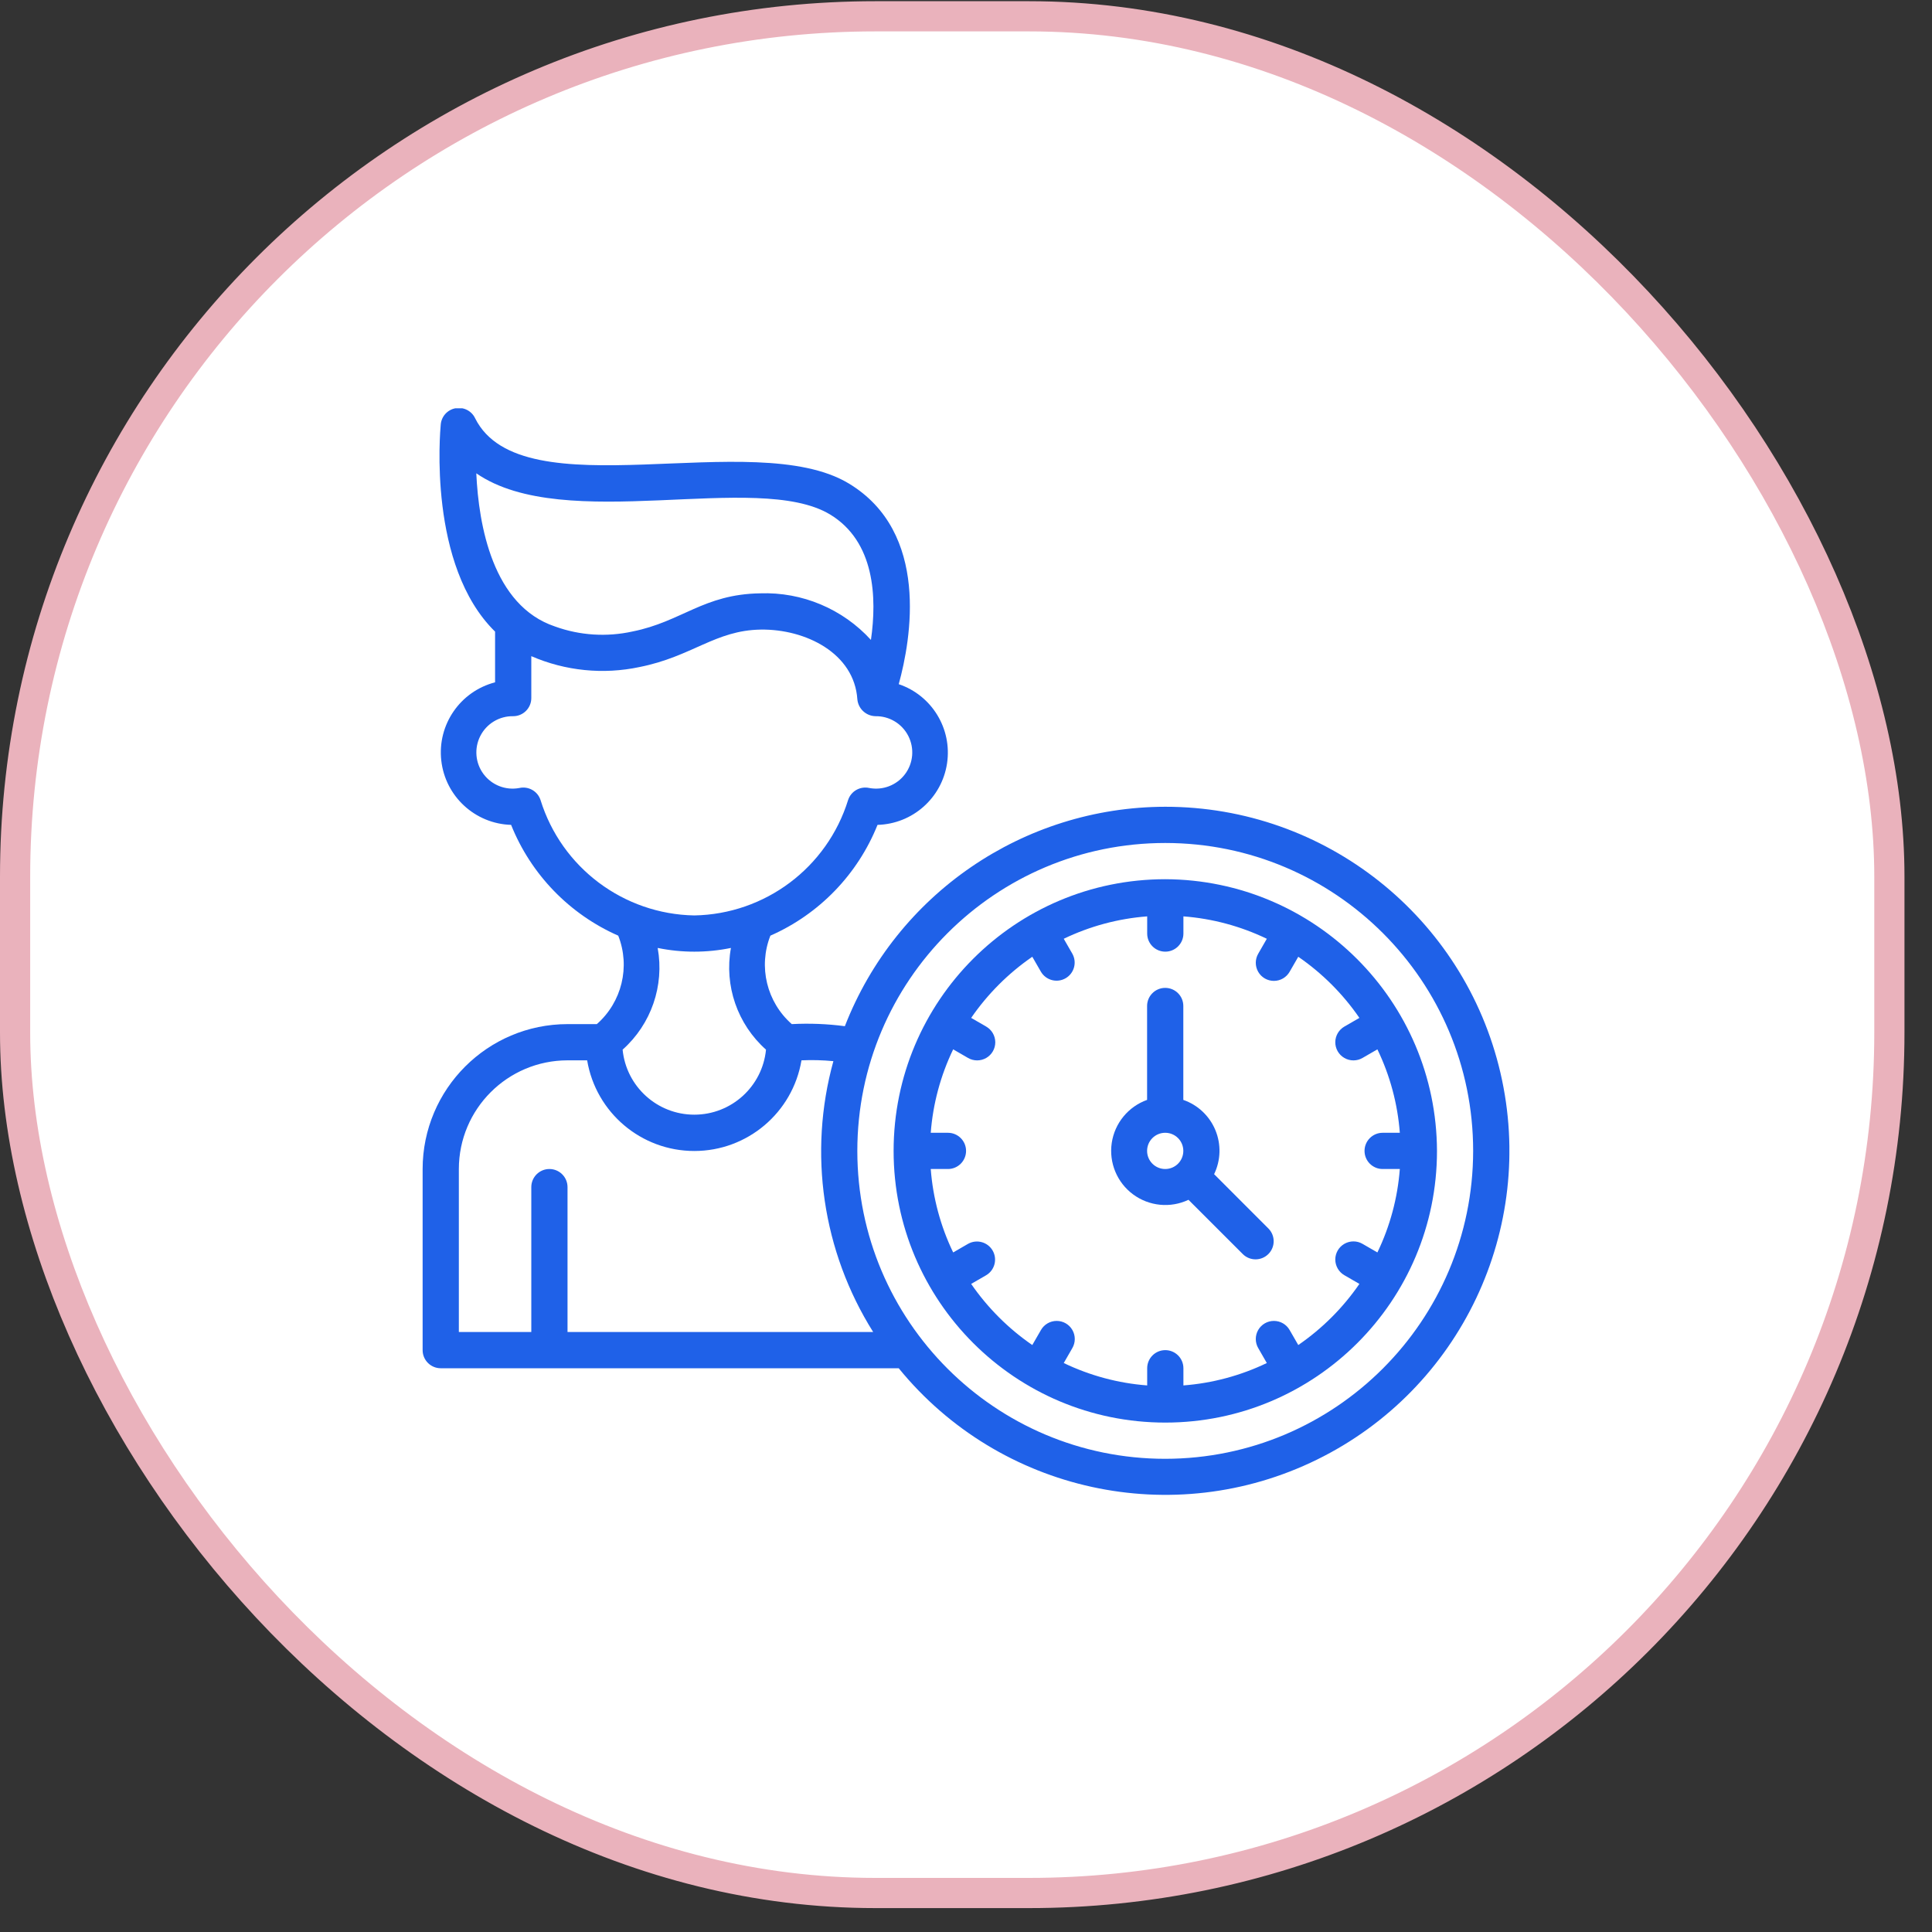
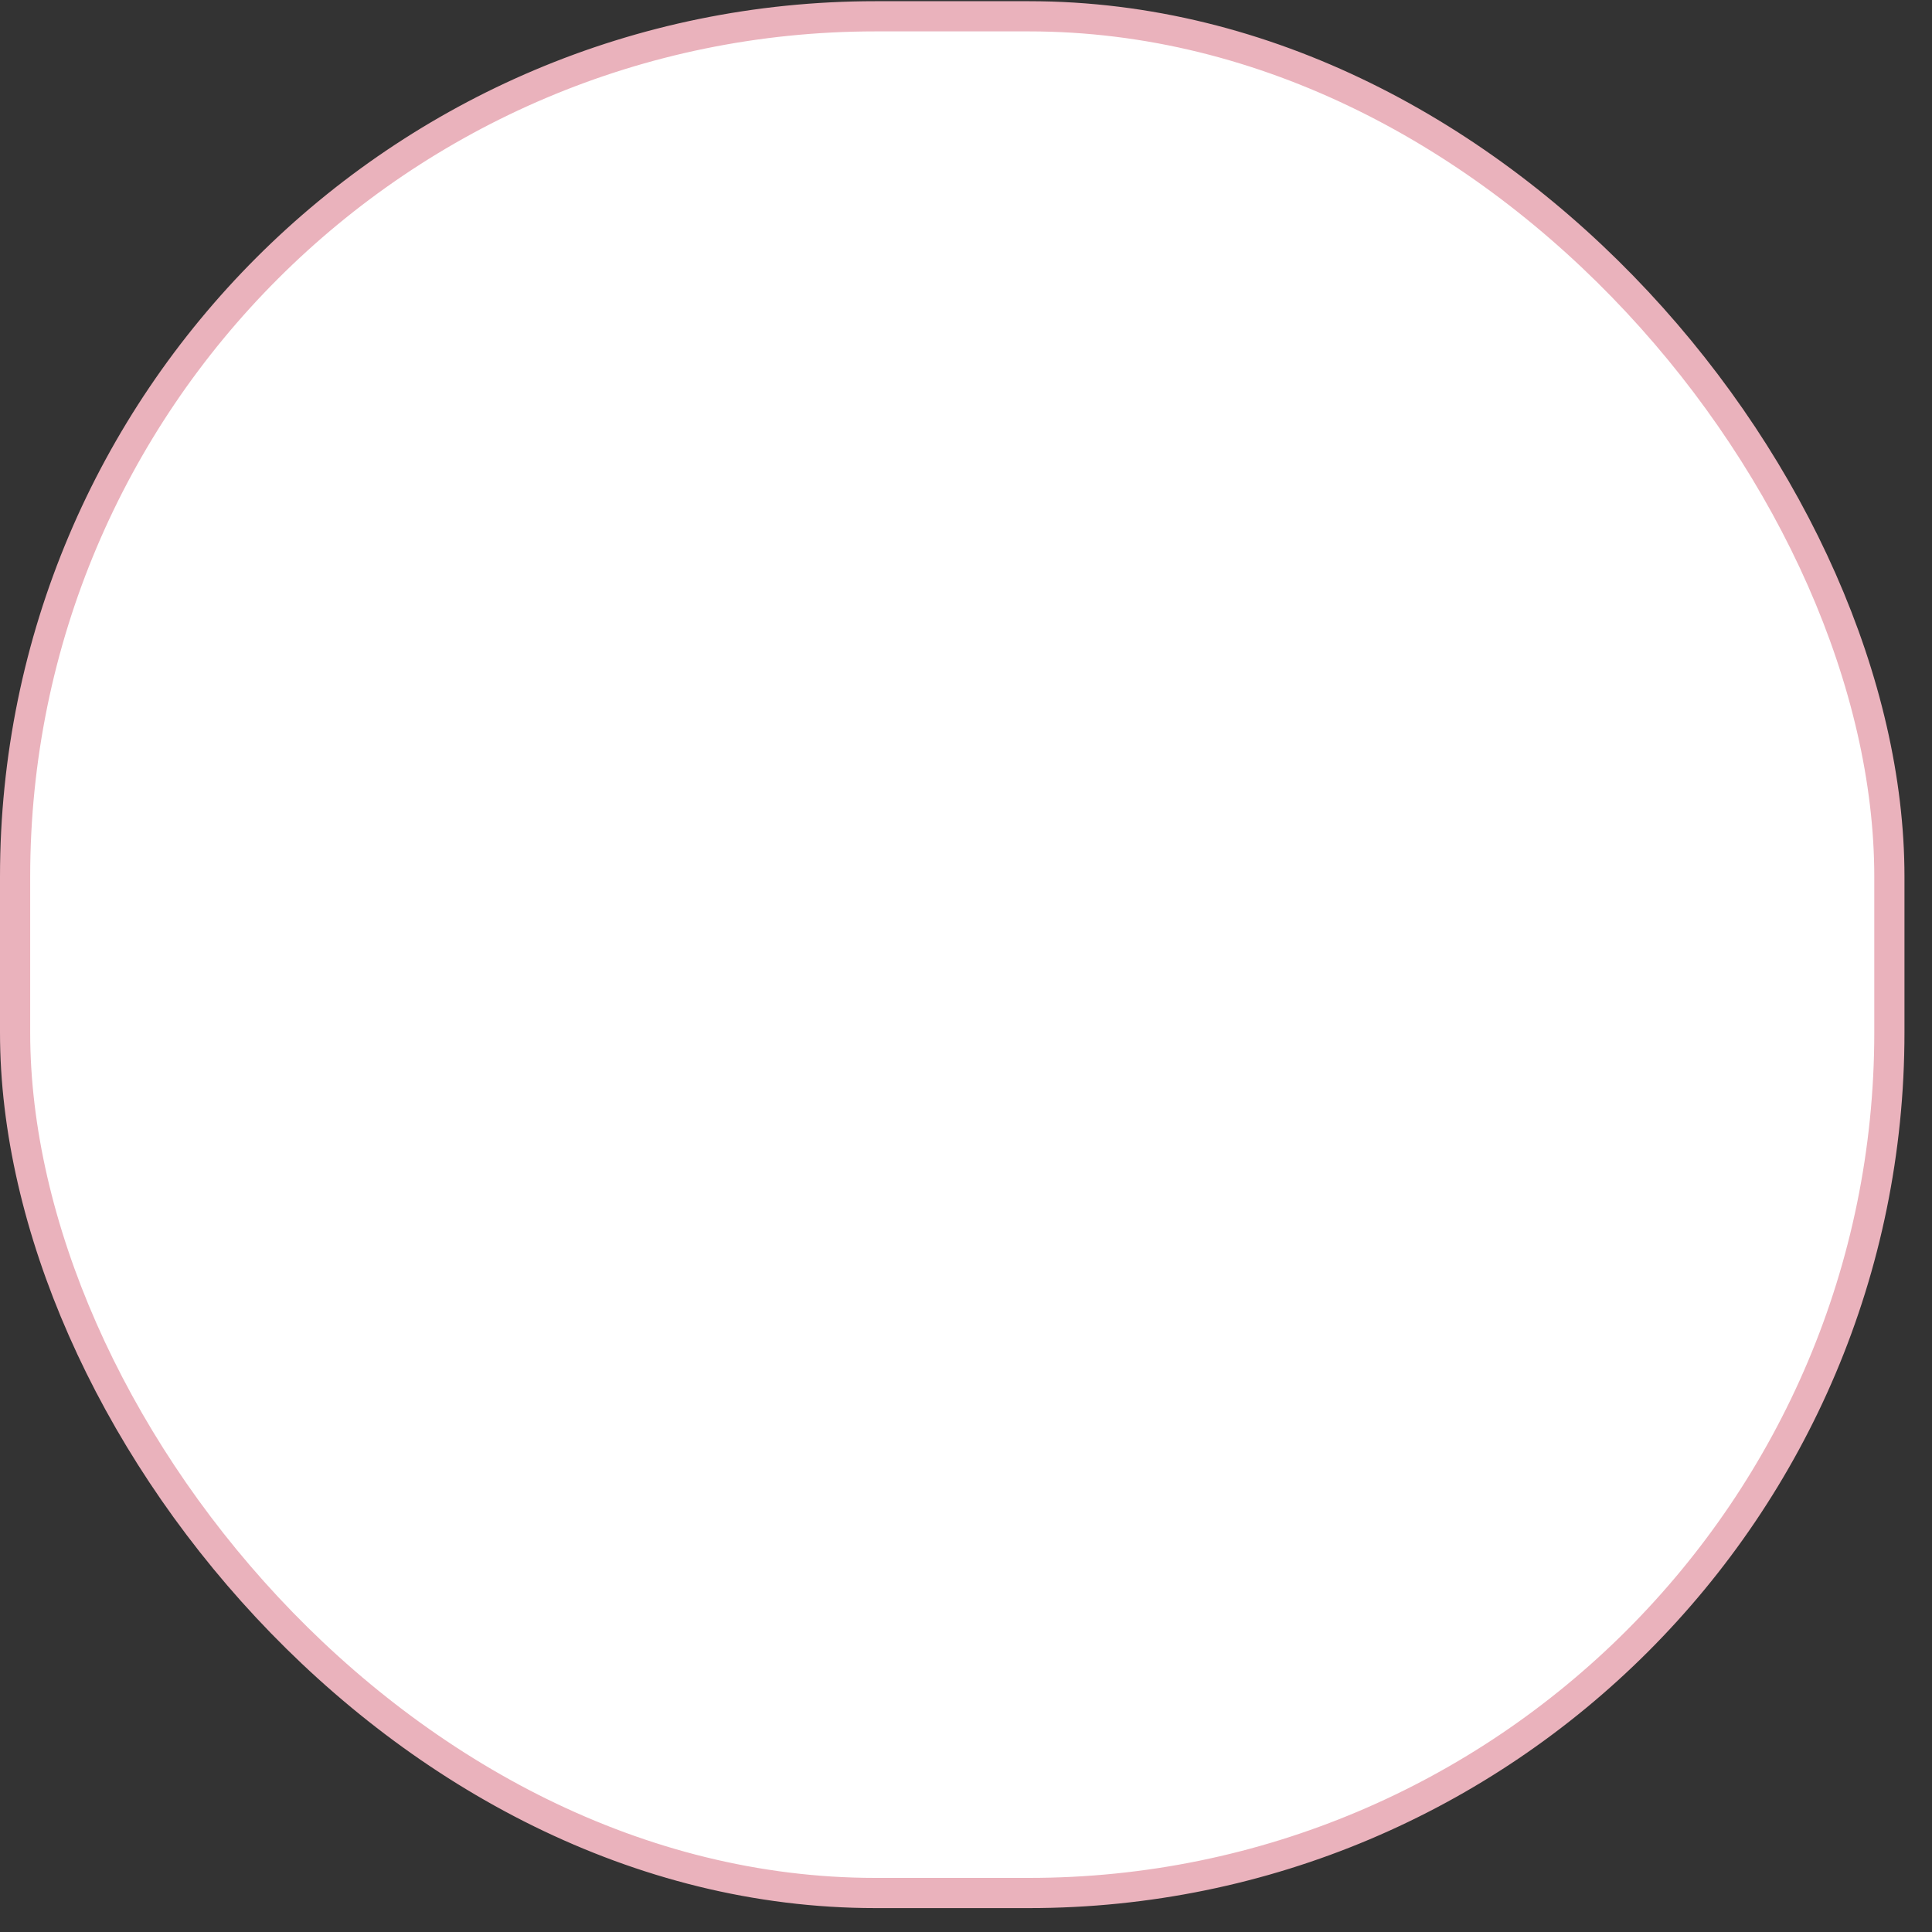
<svg xmlns="http://www.w3.org/2000/svg" width="64" height="64" viewBox="0 0 64 64" fill="none">
  <rect x="0" y="0" width="64" height="64" fill="#333333" stroke="none" />
  <rect x="0.5" y="0.54" width="62.088" height="62.168" rx="28.5" fill="white" stroke="#EAB2BC" />
  <g clip-path="url(#clip0_7146_1298)">
    <path d="M38.6 26.725C33.903 26.733 29.691 29.617 27.987 33.994C27.404 33.917 26.816 33.894 26.229 33.925C25.399 33.195 25.115 32.023 25.52 30.995C27.137 30.283 28.412 28.965 29.069 27.325C30.229 27.294 31.199 26.436 31.372 25.289C31.545 24.142 30.871 23.036 29.772 22.664C30.18 21.18 30.811 17.632 28.109 16.011C24.958 14.121 17.288 16.959 15.74 13.857C15.624 13.611 15.357 13.475 15.09 13.524C14.823 13.572 14.622 13.794 14.6 14.065C14.581 14.288 14.17 18.736 16.4 20.923V22.603C15.244 22.903 14.484 24.007 14.618 25.194C14.751 26.381 15.737 27.289 16.931 27.325C17.588 28.965 18.863 30.283 20.48 30.995C20.885 32.023 20.601 33.195 19.771 33.925H18.8C16.15 33.928 14.003 36.075 14 38.725V44.725C14 45.056 14.269 45.325 14.6 45.325H29.771C33.122 49.434 38.864 50.689 43.624 48.353C48.384 46.018 50.904 40.708 49.705 35.543C48.505 30.378 43.902 26.723 38.6 26.725ZM27.491 17.039C28.987 17.939 29.051 19.807 28.851 21.198C27.914 20.17 26.572 19.606 25.182 19.655C23.303 19.684 22.587 20.593 20.952 20.919C20.1 21.107 19.211 21.051 18.39 20.755C16.321 20.066 15.856 17.395 15.778 15.679C18.711 17.705 25.071 15.588 27.491 17.039ZM17.905 26.5C17.809 26.208 17.506 26.037 17.206 26.103C16.756 26.189 16.296 26.012 16.02 25.645C15.745 25.279 15.703 24.788 15.911 24.38C16.119 23.971 16.542 23.717 17 23.725C17.331 23.725 17.6 23.456 17.6 23.125V21.736C18.729 22.226 19.983 22.352 21.187 22.096C22.927 21.75 23.692 20.879 25.2 20.856C26.683 20.835 28.299 21.636 28.401 23.166C28.43 23.477 28.687 23.717 29 23.725C29.458 23.717 29.881 23.971 30.089 24.38C30.297 24.788 30.255 25.279 29.98 25.645C29.704 26.012 29.244 26.189 28.794 26.103C28.494 26.037 28.191 26.208 28.095 26.5C27.4 28.741 25.346 30.283 23 30.325C20.654 30.283 18.6 28.741 17.905 26.5ZM21.787 31.402C22.588 31.566 23.412 31.566 24.213 31.402C23.987 32.651 24.427 33.928 25.375 34.771C25.255 35.993 24.228 36.925 23 36.925C21.772 36.925 20.745 35.993 20.625 34.771C21.572 33.928 22.012 32.653 21.787 31.405V31.402ZM18.8 44.125V39.325C18.8 38.993 18.531 38.725 18.2 38.725C17.869 38.725 17.6 38.993 17.6 39.325V44.125H15.2V38.725C15.202 36.737 16.813 35.127 18.8 35.125H19.45C19.741 36.858 21.242 38.128 23 38.128C24.758 38.128 26.259 36.858 26.55 35.125C26.903 35.109 27.256 35.118 27.607 35.152C26.767 38.196 27.245 41.452 28.925 44.125H18.8ZM38.6 48.325C32.967 48.325 28.4 43.758 28.4 38.125C28.4 32.492 32.967 27.925 38.6 27.925C44.233 27.925 48.8 32.492 48.8 38.125C48.794 43.755 44.231 48.319 38.6 48.325Z" fill="#1F61E8" />
-     <path d="M40.219 38.896C40.441 38.438 40.456 37.907 40.261 37.437C40.066 36.967 39.68 36.602 39.199 36.436V33.325C39.199 32.993 38.931 32.725 38.599 32.725C38.268 32.725 37.999 32.993 37.999 33.325V36.435C37.376 36.658 36.925 37.206 36.828 37.861C36.731 38.515 37.002 39.171 37.534 39.565C38.066 39.959 38.772 40.028 39.37 39.745L41.175 41.549C41.41 41.777 41.785 41.773 42.016 41.542C42.248 41.311 42.251 40.936 42.023 40.701L40.219 38.896ZM37.999 38.125C37.999 37.793 38.268 37.525 38.599 37.525C38.931 37.525 39.199 37.793 39.199 38.125C39.199 38.456 38.931 38.725 38.599 38.725C38.268 38.725 37.999 38.456 37.999 38.125Z" fill="#1F61E8" />
-     <path d="M38.602 29.125C33.631 29.125 29.602 33.154 29.602 38.125C29.602 43.096 33.631 47.125 38.602 47.125C43.572 47.125 47.602 43.096 47.602 38.125C47.584 33.161 43.565 29.142 38.602 29.125ZM43.007 44.556L42.721 44.06C42.615 43.873 42.416 43.757 42.201 43.757C41.986 43.756 41.786 43.871 41.679 44.058C41.572 44.245 41.573 44.474 41.682 44.66L41.965 45.152C41.098 45.569 40.161 45.821 39.202 45.894V45.325C39.202 44.994 38.933 44.725 38.602 44.725C38.27 44.725 38.002 44.994 38.002 45.325V45.894C37.042 45.821 36.105 45.569 35.238 45.152L35.521 44.66C35.63 44.474 35.631 44.245 35.524 44.058C35.417 43.871 35.218 43.756 35.002 43.757C34.787 43.757 34.588 43.873 34.482 44.06L34.196 44.556C33.403 44.01 32.717 43.324 32.171 42.531L32.666 42.245C32.951 42.078 33.047 41.713 32.883 41.427C32.718 41.141 32.353 41.042 32.066 41.205L31.575 41.489C31.157 40.622 30.905 39.684 30.832 38.725H31.402C31.733 38.725 32.002 38.456 32.002 38.125C32.002 37.794 31.733 37.525 31.402 37.525H30.832C30.905 36.566 31.157 35.628 31.575 34.761L32.066 35.045C32.252 35.154 32.482 35.154 32.669 35.047C32.855 34.94 32.97 34.741 32.97 34.526C32.969 34.31 32.853 34.112 32.666 34.005L32.171 33.719C32.717 32.926 33.403 32.24 34.196 31.694L34.482 32.19C34.649 32.474 35.014 32.571 35.3 32.406C35.585 32.241 35.684 31.877 35.521 31.59L35.238 31.098C36.105 30.681 37.042 30.429 38.002 30.356V30.925C38.002 31.256 38.27 31.525 38.602 31.525C38.933 31.525 39.202 31.256 39.202 30.925V30.356C40.161 30.429 41.098 30.681 41.965 31.098L41.682 31.59C41.573 31.776 41.572 32.005 41.679 32.192C41.786 32.379 41.986 32.494 42.201 32.493C42.416 32.493 42.615 32.377 42.721 32.19L43.007 31.694C43.8 32.24 44.487 32.926 45.032 33.719L44.537 34.005C44.35 34.112 44.234 34.31 44.233 34.526C44.233 34.741 44.348 34.94 44.535 35.047C44.721 35.154 44.951 35.154 45.137 35.045L45.628 34.761C46.046 35.628 46.298 36.566 46.371 37.525H45.802C45.47 37.525 45.202 37.794 45.202 38.125C45.202 38.456 45.47 38.725 45.802 38.725H46.371C46.298 39.684 46.046 40.622 45.628 41.489L45.137 41.205C44.951 41.096 44.721 41.096 44.535 41.203C44.348 41.31 44.233 41.509 44.233 41.724C44.234 41.94 44.35 42.138 44.537 42.245L45.032 42.531C44.487 43.324 43.8 44.01 43.007 44.556Z" fill="#1F61E8" />
  </g>
  <defs>
    <clipPath id="clip0_7146_1298">
-       <rect width="36" height="36" fill="white" transform="translate(14 13.525)" />
-     </clipPath>
+       </clipPath>
  </defs>
</svg>